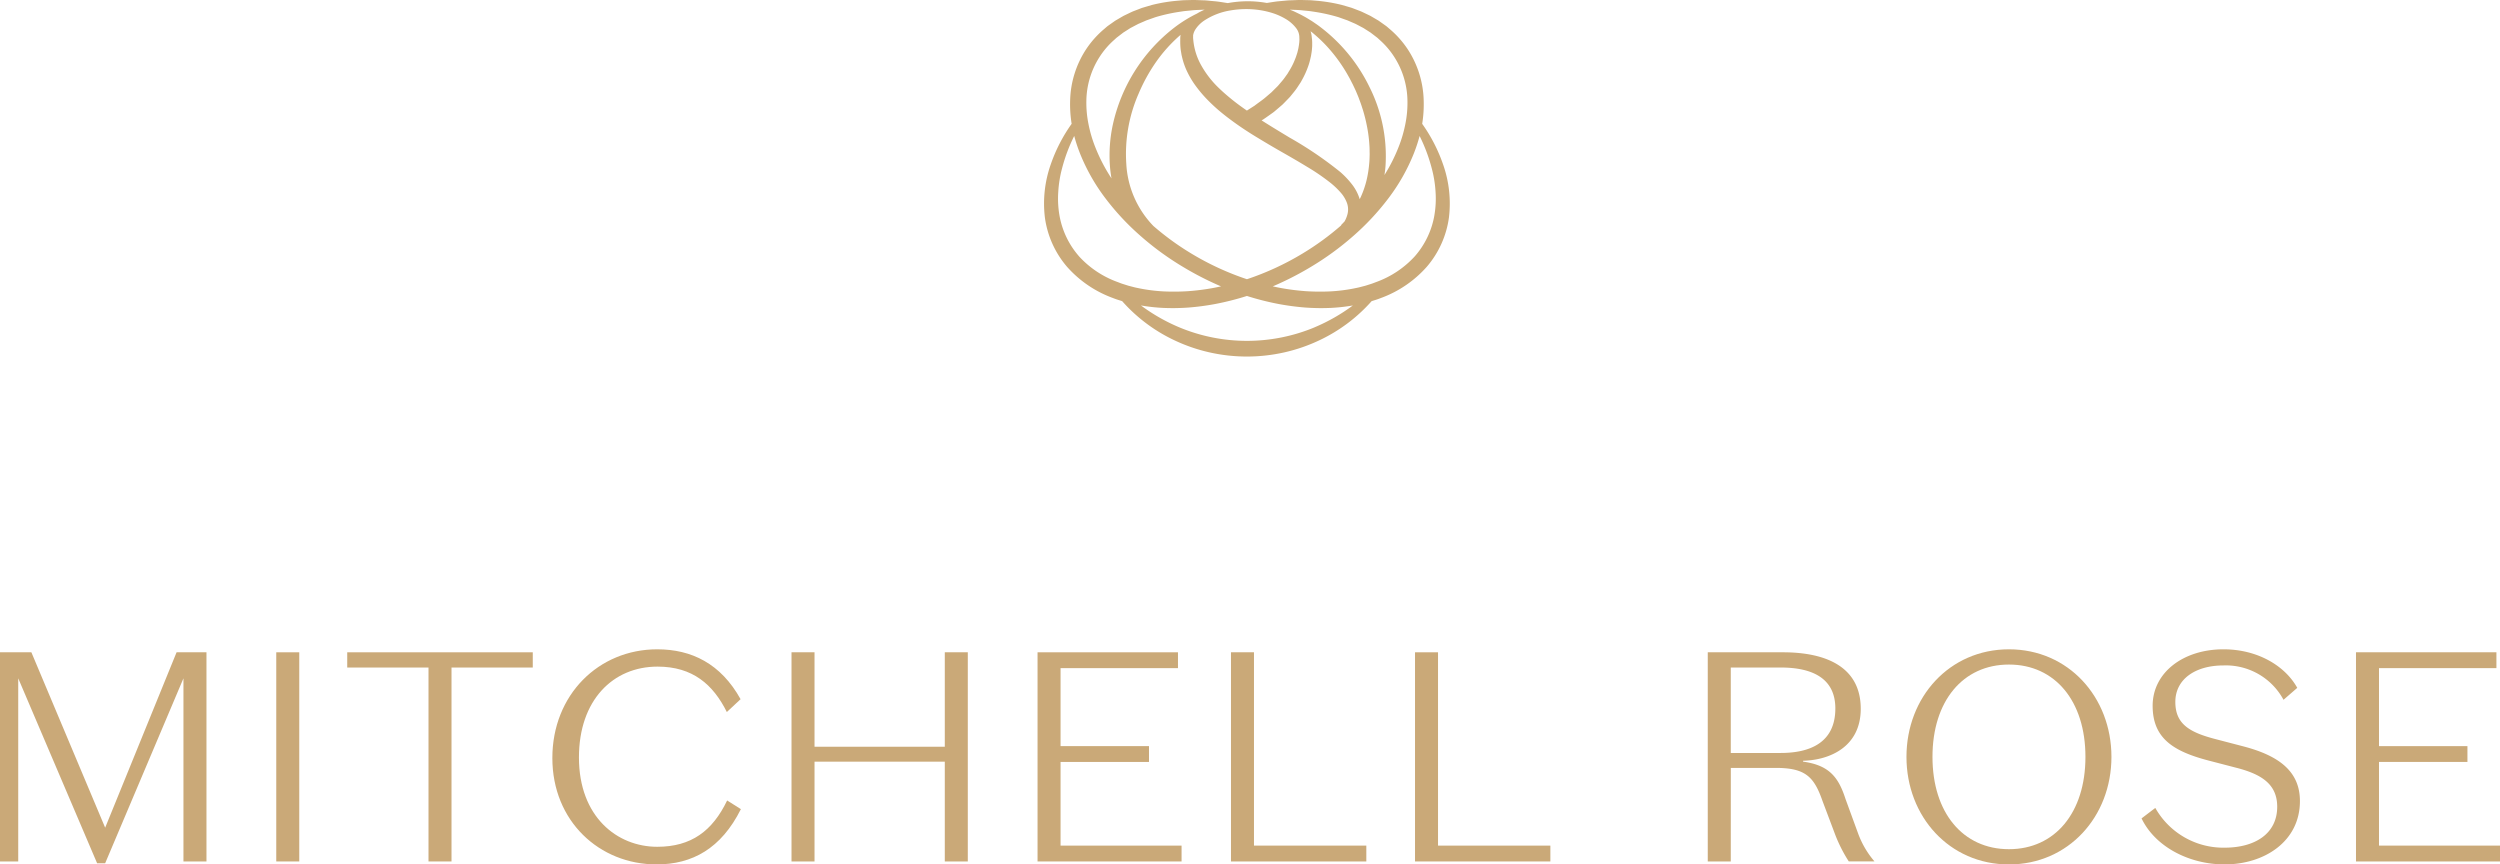
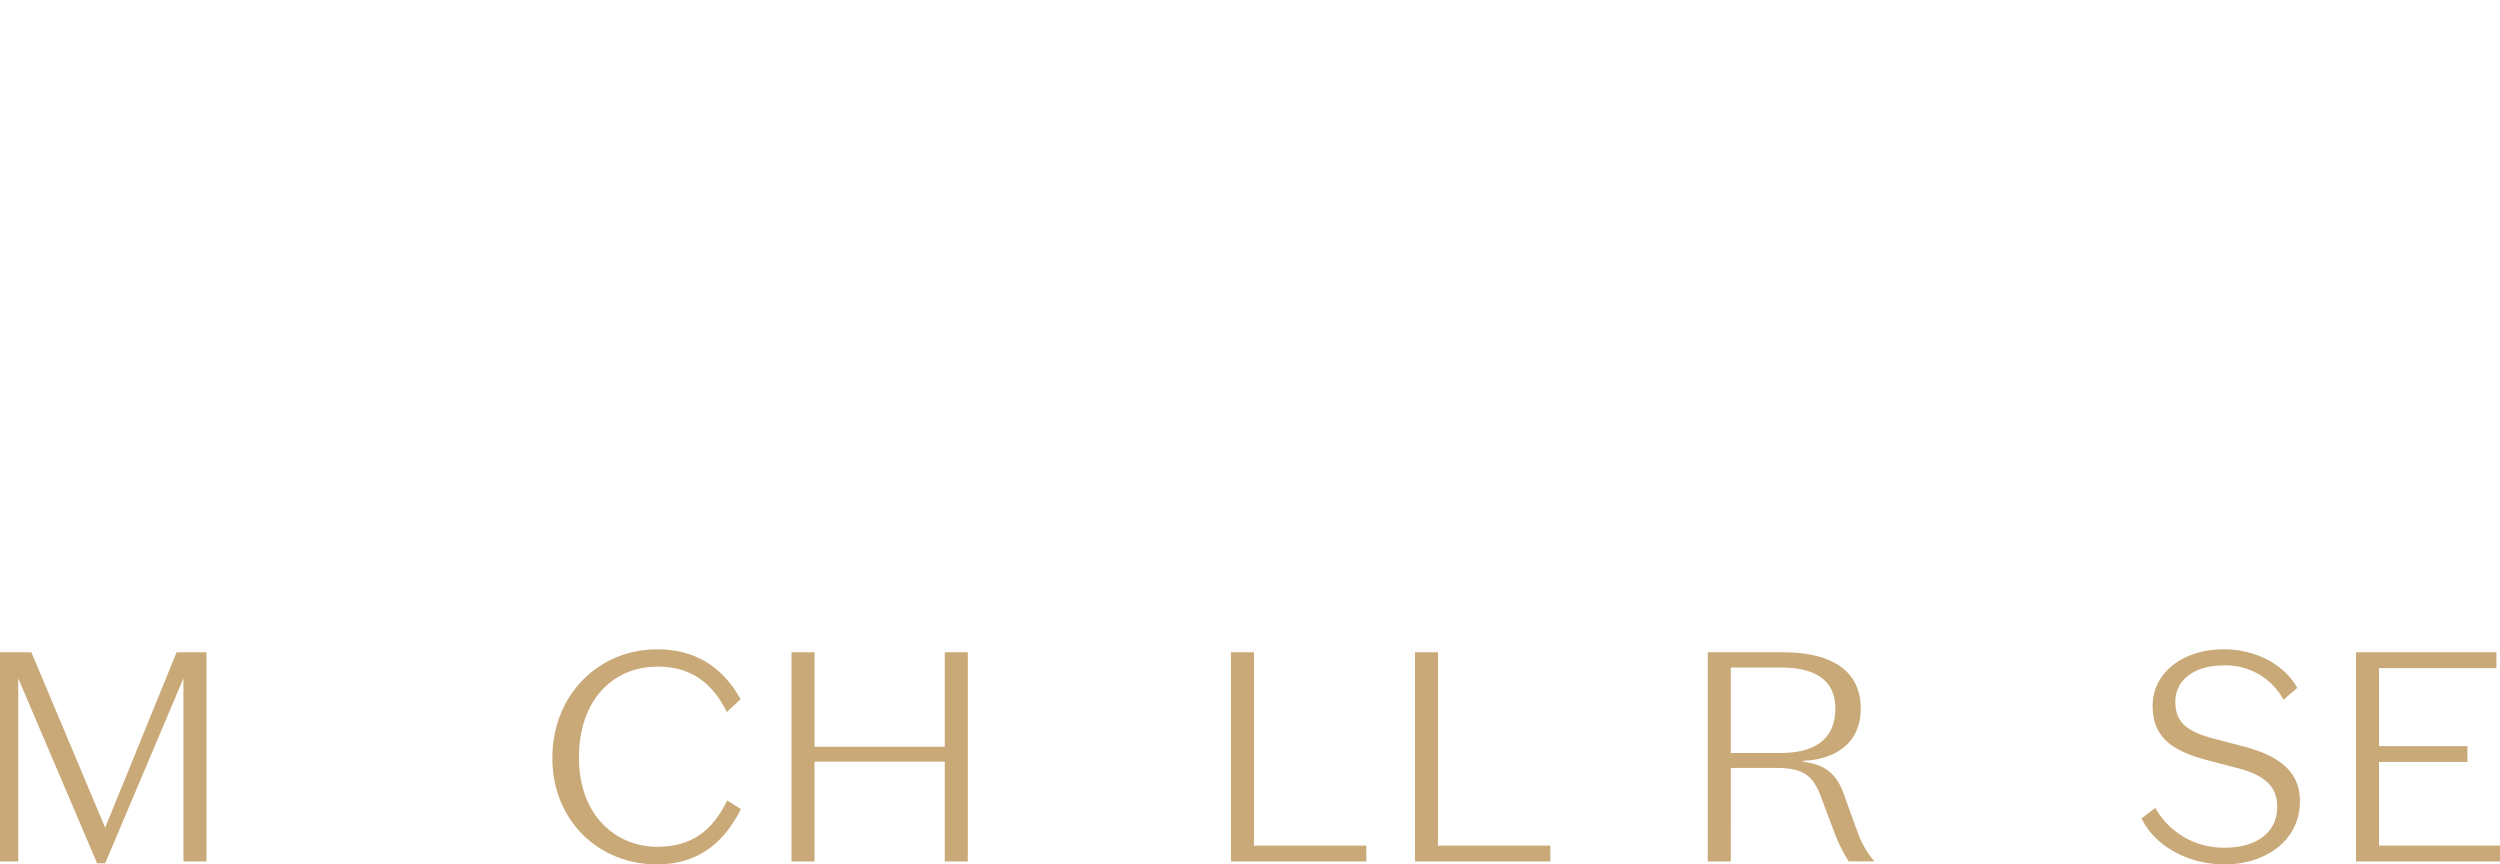
<svg xmlns="http://www.w3.org/2000/svg" width="428.636" height="148.211" viewBox="0 0 428.636 148.211">
  <defs>
    <clipPath id="a">
      <rect width="428.636" height="36.884" fill="#caa978" />
    </clipPath>
    <clipPath id="b">
      <rect width="69.578" height="61.131" fill="#caa978" />
    </clipPath>
  </defs>
  <g transform="translate(-746 -438.869)">
    <g transform="translate(746 550.196)">
      <path d="M30.275.439,18.031,30.51,5.379.439H0V36.3H3.125V4.9L16.649,36.607h1.382L31.454,4.9V36.3H35.4V.439Z" transform="translate(0 0.073)" fill="#caa978" />
-       <rect width="3.944" height="35.86" transform="translate(47.366 0.512)" fill="#caa978" />
-       <path d="M51.041.439V3.052H64.976V36.3h3.944V3.052H82.853V.439Z" transform="translate(8.493 0.073)" fill="#caa978" />
      <g transform="translate(0 0)">
        <g clip-path="url(#a)">
          <path d="M99.174,0c5.891,0,10.912,2.459,14.293,8.554l-2.357,2.2c-2.356-4.713-5.839-7.787-11.884-7.787-7.633,0-13.473,5.739-13.473,15.574,0,10.194,6.557,15.317,13.422,15.317,5.84,0,9.477-2.715,11.987-7.941l2.356,1.486c-3.38,6.763-8.349,9.477-14.446,9.477-9.835,0-17.879-7.428-17.879-18.237C81.193,7.787,89.134,0,99.174,0" transform="translate(13.51 0)" fill="#caa978" />
          <path d="M116.349.439h3.945V16.627h22.335V.439h3.945V36.3h-3.945V19.188H120.294V36.3h-3.945Z" transform="translate(19.36 0.073)" fill="#caa978" />
-           <path d="M152.514.439h24.077V3.155H156.459v13.37h15.163v2.714H156.459V33.584h20.747V36.3H152.514Z" transform="translate(25.378 0.073)" fill="#caa978" />
          <path d="M180.947.439h3.945V33.584h19.261V36.3H180.947Z" transform="translate(30.109 0.073)" fill="#caa978" />
          <path d="M208,.439h3.945V33.584h19.261V36.3H208Z" transform="translate(34.611 0.073)" fill="#caa978" />
          <path d="M254.977,36.3h-3.945V.439h12.91c7.377,0,13.319,2.51,13.319,9.681,0,6.609-5.431,8.812-9.886,8.915v.153c4.558.616,6.1,2.767,7.274,6.4l2.152,5.891a15.551,15.551,0,0,0,2.818,4.816h-4.407a25.1,25.1,0,0,1-2.3-4.508l-2.2-5.84c-1.434-4.1-2.868-5.686-7.991-5.686h-7.736Zm0-18.6h8.554c4.919,0,9.376-1.691,9.376-7.633,0-5.174-3.945-7.018-9.376-7.018h-8.554Z" transform="translate(41.771 0.073)" fill="#caa978" />
-           <path d="M297.812,0c10.194,0,17.572,8.2,17.572,18.442s-7.378,18.442-17.572,18.442-17.572-8.2-17.572-18.442S287.617,0,297.812,0m0,34.271c7.888,0,13.114-6.25,13.114-15.829S305.7,2.613,297.812,2.613,284.7,8.862,284.7,18.442s5.226,15.829,13.114,15.829" transform="translate(46.632 0)" fill="#caa978" />
          <path d="M331.146,20.337l-4.918-1.28c-6.047-1.589-9.531-3.843-9.531-9.376C316.7,4,321.924,0,328.84,0c5.84,0,10.552,2.818,12.652,6.609l-2.356,2.048a11.226,11.226,0,0,0-10.3-5.891c-4.816,0-8.248,2.357-8.248,6.251,0,3.791,2.409,5.225,6.968,6.4l4.711,1.229c6.044,1.587,9.683,4.252,9.683,9.374,0,6.967-6.149,10.86-12.911,10.86-6.147,0-11.936-3.073-14.242-7.89l2.357-1.793a13.391,13.391,0,0,0,11.884,6.813c5.225,0,9.016-2.407,9.016-7.017,0-3.945-2.818-5.585-6.914-6.66" transform="translate(52.383 0)" fill="#caa978" />
          <path d="M346.318.439h24.077V3.155H350.263v13.37h15.163v2.714H350.263V33.584h20.747V36.3H346.318Z" transform="translate(57.627 0.073)" fill="#caa978" />
        </g>
      </g>
    </g>
    <g transform="translate(925 438.869)">
      <g clip-path="url(#b)">
-         <path d="M68.447,28.262a27.31,27.31,0,0,0-3.607-7.03,20.89,20.89,0,0,0,.258-4A16.733,16.733,0,0,0,62.328,8.4a16.439,16.439,0,0,0-3.113-3.468l-.44-.38c-.15-.122-.312-.227-.468-.341L57.36,3.54l-.994-.581c-.167-.095-.329-.2-.5-.284l-.516-.248c-.345-.162-.686-.334-1.034-.486l-1.062-.408c-.178-.065-.353-.137-.532-.2l-.543-.162L51.1.857A27.643,27.643,0,0,0,46.679.124c-.37-.029-.74-.07-1.11-.088L44.458.01c-.74-.032-1.477.026-2.213.046-.369.006-.735.046-1.1.08l-1.1.1c-.614.073-1.223.176-1.832.271l-.017,0a18.629,18.629,0,0,0-3.35-.291,19.308,19.308,0,0,0-3.341.316c-.657-.1-1.313-.215-1.975-.293l-1.1-.1C28.069.1,27.7.063,27.334.056,26.6.036,25.86-.022,25.12.01L24.01.036c-.37.018-.74.059-1.11.088a27.639,27.639,0,0,0-4.417.734l-1.084.32-.542.162c-.18.058-.355.131-.533.2l-1.062.408c-.348.151-.689.324-1.034.486l-.516.248c-.17.087-.332.189-.5.284l-.994.581-.946.666c-.156.114-.318.219-.468.341l-.44.38A16.447,16.447,0,0,0,7.251,8.4,16.733,16.733,0,0,0,4.48,17.23a20.914,20.914,0,0,0,.258,4,27.32,27.32,0,0,0-3.607,7.03A20.148,20.148,0,0,0,.149,37.28,16.361,16.361,0,0,0,3.93,45.723,19.378,19.378,0,0,0,11.5,50.979c.359.131.714.279,1.078.394l.818.258a27.752,27.752,0,0,0,8.825,6.648,28.851,28.851,0,0,0,6.117,2.131,29.156,29.156,0,0,0,12.9,0,28.8,28.8,0,0,0,6.117-2.133,27.751,27.751,0,0,0,8.817-6.643l.824-.26c.364-.115.719-.264,1.078-.394a19.377,19.377,0,0,0,7.57-5.255A16.364,16.364,0,0,0,69.43,37.28a20.149,20.149,0,0,0-.983-9.018M42.268,1.662c.7.038,1.406.038,2.1.126l1.045.1c.347.039.691.1,1.036.149a29.378,29.378,0,0,1,4.05.914l.971.344.485.171c.16.06.314.135.47.2l.938.406c.306.148.6.314.9.469l.449.236c.147.082.285.179.428.268l.85.541.795.61c.131.1.268.2.395.307l.367.337a13.842,13.842,0,0,1,2.555,3,14.242,14.242,0,0,1,2.213,7.465,18.377,18.377,0,0,1-.366,3.981,22.286,22.286,0,0,1-1.143,3.895A28.5,28.5,0,0,1,58.37,30.01c.1-.618.168-1.238.2-1.859A26.389,26.389,0,0,0,55.8,14.914,28.563,28.563,0,0,0,47.323,4.593c-.222-.171-.449-.335-.682-.491s-.46-.319-.694-.473c-.479-.291-.948-.6-1.447-.855-.486-.279-1-.511-1.5-.757-.253-.12-.515-.22-.773-.331l-.063-.026c.034,0,.069,0,.1,0M18.782,38.775A16.592,16.592,0,0,1,14.109,28.1a25.746,25.746,0,0,1,2.105-12.03,29.7,29.7,0,0,1,3.012-5.465,25.378,25.378,0,0,1,4.193-4.633c-.013.073-.025.146-.033.22l-.019.216-.008.108V6.61l0,.353a11.675,11.675,0,0,0,.061,1.418c.024.236.071.469.106.7l.059.352.083.346a11.9,11.9,0,0,0,.957,2.669,15.035,15.035,0,0,0,1.46,2.383,21.69,21.69,0,0,0,1.768,2.1q.942.981,1.956,1.862c.68.58,1.375,1.136,2.084,1.662,1.415,1.061,2.873,2.034,4.357,2.939s2.968,1.787,4.458,2.634,2.966,1.7,4.4,2.575a36.344,36.344,0,0,1,4.083,2.805,13.516,13.516,0,0,1,1.686,1.622,5.623,5.623,0,0,1,1.079,1.808,3.292,3.292,0,0,1,.068,1.916,5.03,5.03,0,0,1-.493,1.211c-.2.213-.4.424-.6.628l.034.036a46.375,46.375,0,0,1-6.59,4.812,47.465,47.465,0,0,1-9.583,4.433,47.465,47.465,0,0,1-9.583-4.433,46.506,46.506,0,0,1-6.425-4.669M55.765,27.946a19.4,19.4,0,0,1-.466,2.975,16.209,16.209,0,0,1-.97,2.818c-.064.139-.133.276-.2.413a7.922,7.922,0,0,0-1.385-2.619,14.948,14.948,0,0,0-1.927-2.026,63.561,63.561,0,0,0-8.684-5.9c-1.628-.983-3.247-1.959-4.826-2.966l.318-.186c.326-.224.651-.448.973-.679l.484-.344a5.322,5.322,0,0,0,.474-.359l.911-.777c.151-.131.305-.256.452-.392l.423-.43c.279-.29.563-.574.837-.869l.766-.944a10.831,10.831,0,0,0,.7-.995l.337-.509c.111-.17.2-.357.3-.534a14.438,14.438,0,0,0,1.007-2.244,10.057,10.057,0,0,0,.349-1.187l.139-.6.1-.616a6.077,6.077,0,0,0,.07-.621c.017-.209.037-.415.034-.628s.007-.421-.008-.64c-.007-.11-.007-.211-.021-.328s-.019-.211-.044-.373l.009.143A4.224,4.224,0,0,0,45.7,5.357l.015.011.312.239.3.256a24.039,24.039,0,0,1,2.263,2.175,26.788,26.788,0,0,1,3.639,5.089c.264.449.484.923.729,1.382.216.473.456.936.648,1.419l.3.719.27.729c.19.483.336.98.5,1.47a28,28,0,0,1,.734,3,23.257,23.257,0,0,1,.379,3.05c.044.51.031,1.019.046,1.528-.014.507-.019,1.016-.068,1.519M25.554,6.154l.034-.214a2.749,2.749,0,0,1,.354-.872,5.4,5.4,0,0,1,1.546-1.553,11.466,11.466,0,0,1,4.5-1.728,15.835,15.835,0,0,1,4.947-.062,14.614,14.614,0,0,1,2.4.566A10.915,10.915,0,0,1,41.517,3.3,6.21,6.21,0,0,1,43.2,4.79a2.6,2.6,0,0,1,.579,1.735l.01.143,0,.188c0,.07-.009.156-.012.234,0,.157-.03.322-.048.484s-.051.327-.078.491a4.394,4.394,0,0,1-.1.49l-.119.488-.157.481c-.093.322-.238.631-.358.946a12.185,12.185,0,0,1-.947,1.8c-.09.145-.167.3-.267.436l-.3.416a8.458,8.458,0,0,1-.627.817l-.671.787c-.242.248-.495.489-.741.735l-.369.369c-.128.118-.266.228-.4.342l-.8.681c-.547.443-1.141.836-1.7,1.272-.437.278-.875.555-1.31.837-.392-.271-.781-.545-1.164-.825-.672-.489-1.32-1-1.949-1.525s-1.237-1.067-1.813-1.633a16.563,16.563,0,0,1-2.884-3.74,10.889,10.889,0,0,1-1.378-4.356l-.029-.289-.007-.072V6.471l0-.1c0-.07.009-.14.009-.211M9.474,9.845a13.851,13.851,0,0,1,2.555-3l.367-.337c.127-.108.264-.2.395-.307l.795-.61.851-.541c.143-.089.281-.186.428-.268l.449-.236c.3-.155.6-.321.9-.469l.938-.406c.157-.067.31-.142.47-.2l.485-.171.97-.344a29.388,29.388,0,0,1,4.05-.914c.345-.049.688-.11,1.036-.149l1.045-.1c.7-.088,1.4-.088,2.1-.126.075-.005.151,0,.227-.006-.308.134-.615.277-.916.441-.128.069-.255.144-.381.221A23.116,23.116,0,0,0,22.4,4.689,28.814,28.814,0,0,0,11.777,21.481a25.011,25.011,0,0,0-.485,6.836,21.021,21.021,0,0,0,.279,2.265,29.062,29.062,0,0,1-2.8-5.4,22.287,22.287,0,0,1-1.143-3.895,18.36,18.36,0,0,1-.366-3.981A14.242,14.242,0,0,1,9.474,9.845M5.993,43.931A14.367,14.367,0,0,1,2.644,36.9a16.818,16.818,0,0,1-.2-4.008A20.126,20.126,0,0,1,3.1,28.846,28.5,28.5,0,0,1,5.178,23.31a27.408,27.408,0,0,0,.953,2.9,32.9,32.9,0,0,0,4.425,7.824,43.119,43.119,0,0,0,6.087,6.5,49.014,49.014,0,0,0,7.171,5.215A52.729,52.729,0,0,0,30.352,49.1c-.519.114-1.039.221-1.561.315a40.243,40.243,0,0,1-4.133.513,37.8,37.8,0,0,1-4.141.036,28.709,28.709,0,0,1-4.076-.505c-.332-.074-.67-.13-1-.217l-.986-.257-.967-.307c-.322-.1-.632-.235-.949-.349a16.608,16.608,0,0,1-6.549-4.394m40.4,12.19A29.97,29.97,0,0,1,40.7,57.859a30.109,30.109,0,0,1-11.815,0,30.04,30.04,0,0,1-5.692-1.736,31.459,31.459,0,0,1-6.574-3.751,31.262,31.262,0,0,0,3.755.419,37.173,37.173,0,0,0,4.489-.067,43.086,43.086,0,0,0,4.427-.588,47.2,47.2,0,0,0,5.5-1.391,47.212,47.212,0,0,0,5.5,1.391,43.081,43.081,0,0,0,4.428.588,37.172,37.172,0,0,0,4.489.067,31.265,31.265,0,0,0,3.748-.417,31.437,31.437,0,0,1-6.566,3.746M66.935,36.9a14.367,14.367,0,0,1-3.349,7.034,16.606,16.606,0,0,1-6.549,4.394c-.317.115-.626.247-.949.349l-.967.307-.986.257c-.328.087-.666.144-1,.217a28.7,28.7,0,0,1-4.076.505,37.791,37.791,0,0,1-4.141-.036,40.238,40.238,0,0,1-4.133-.513c-.522-.094-1.042-.2-1.561-.315a52.733,52.733,0,0,0,6.539-3.343,49.011,49.011,0,0,0,7.171-5.215,43.1,43.1,0,0,0,6.087-6.5,32.9,32.9,0,0,0,4.425-7.824,27.468,27.468,0,0,0,.953-2.9,28.5,28.5,0,0,1,2.078,5.537,20.106,20.106,0,0,1,.655,4.042,16.8,16.8,0,0,1-.2,4.008" transform="translate(0 -0.001)" fill="#caa978" />
-       </g>
+         </g>
    </g>
  </g>
</svg>